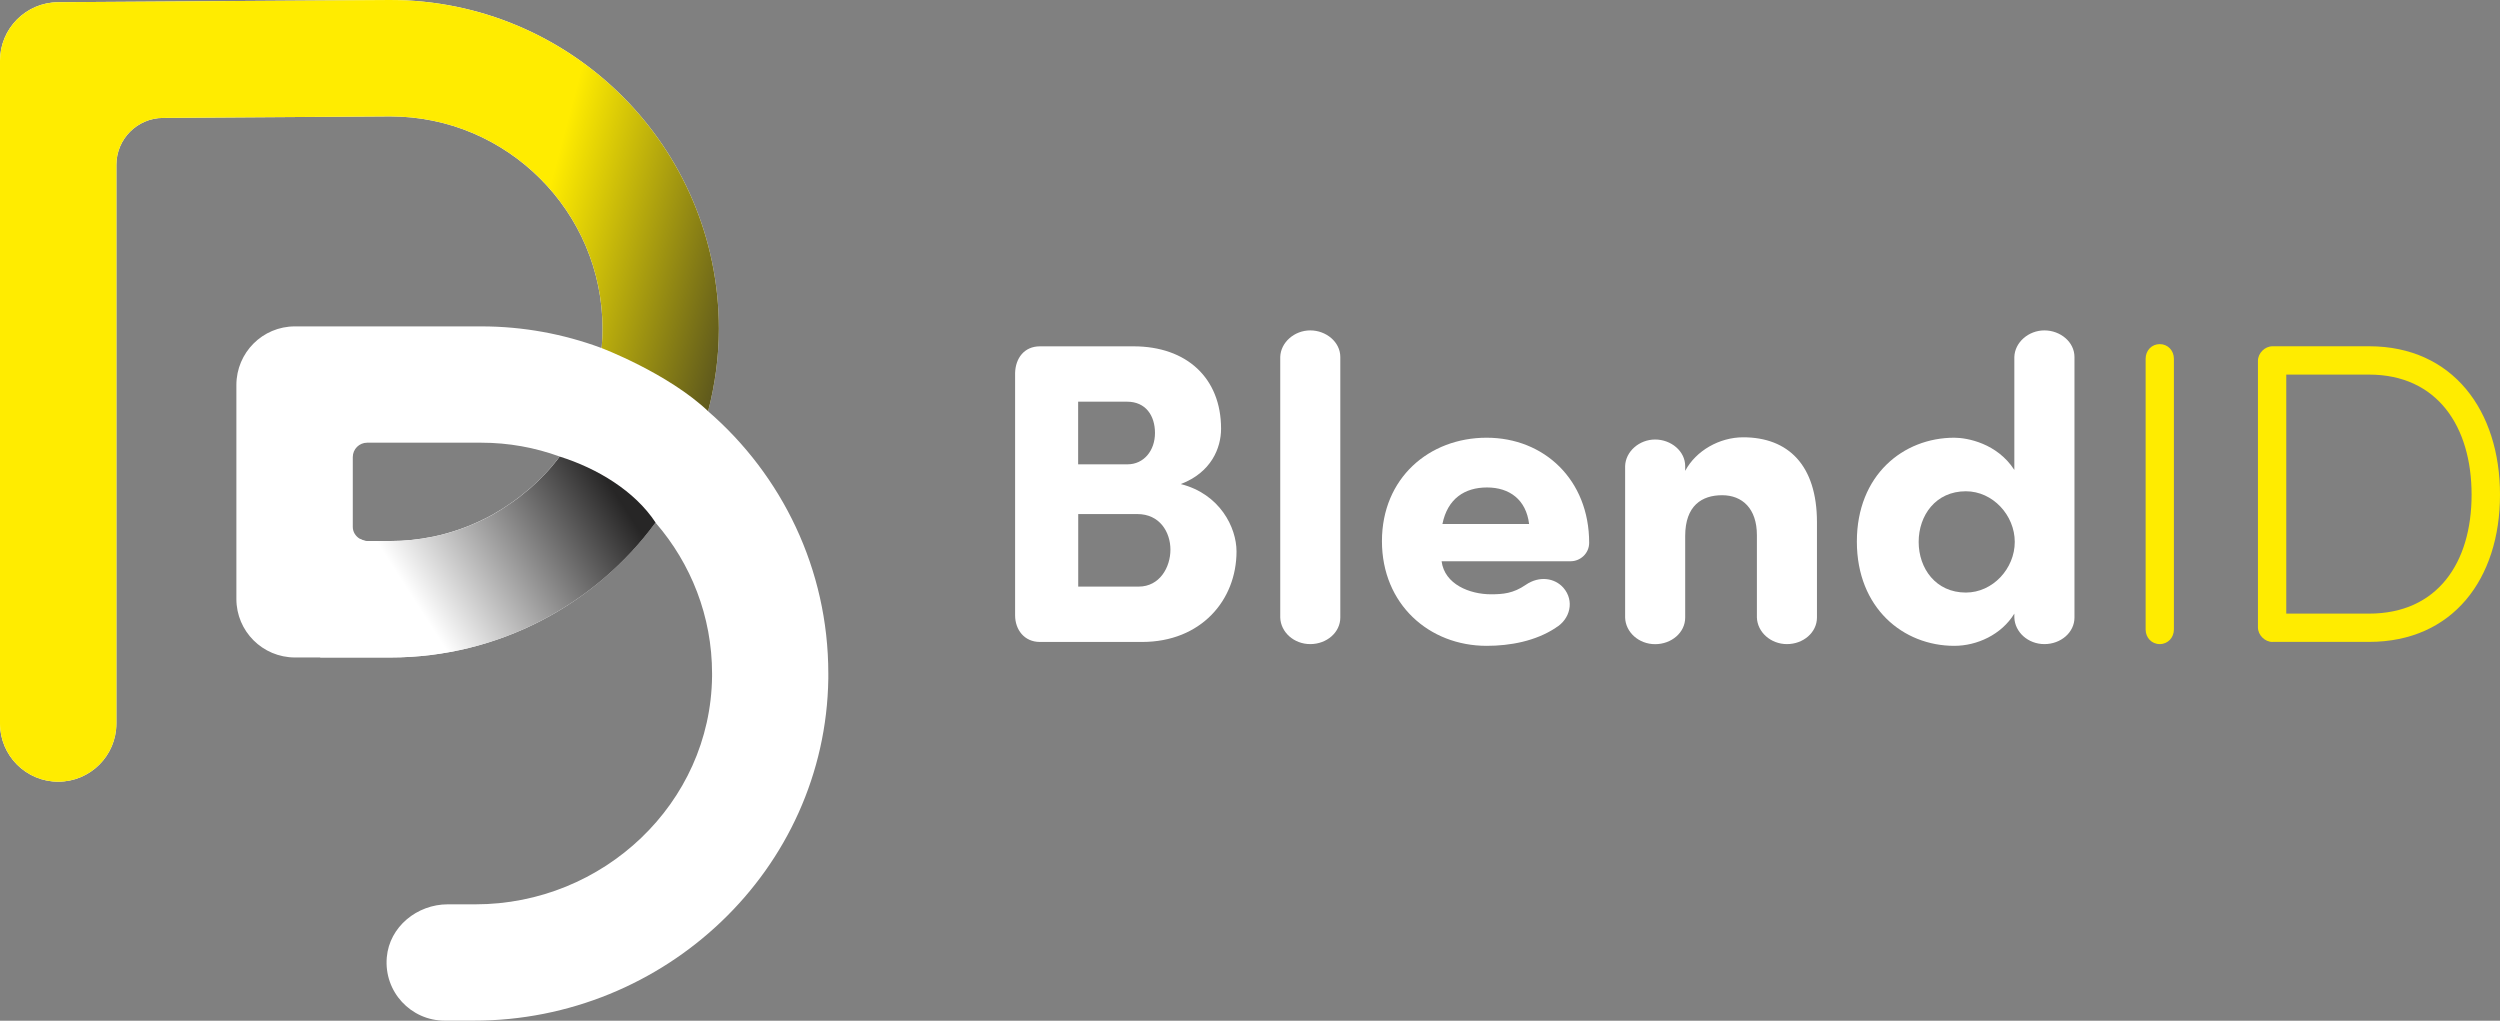
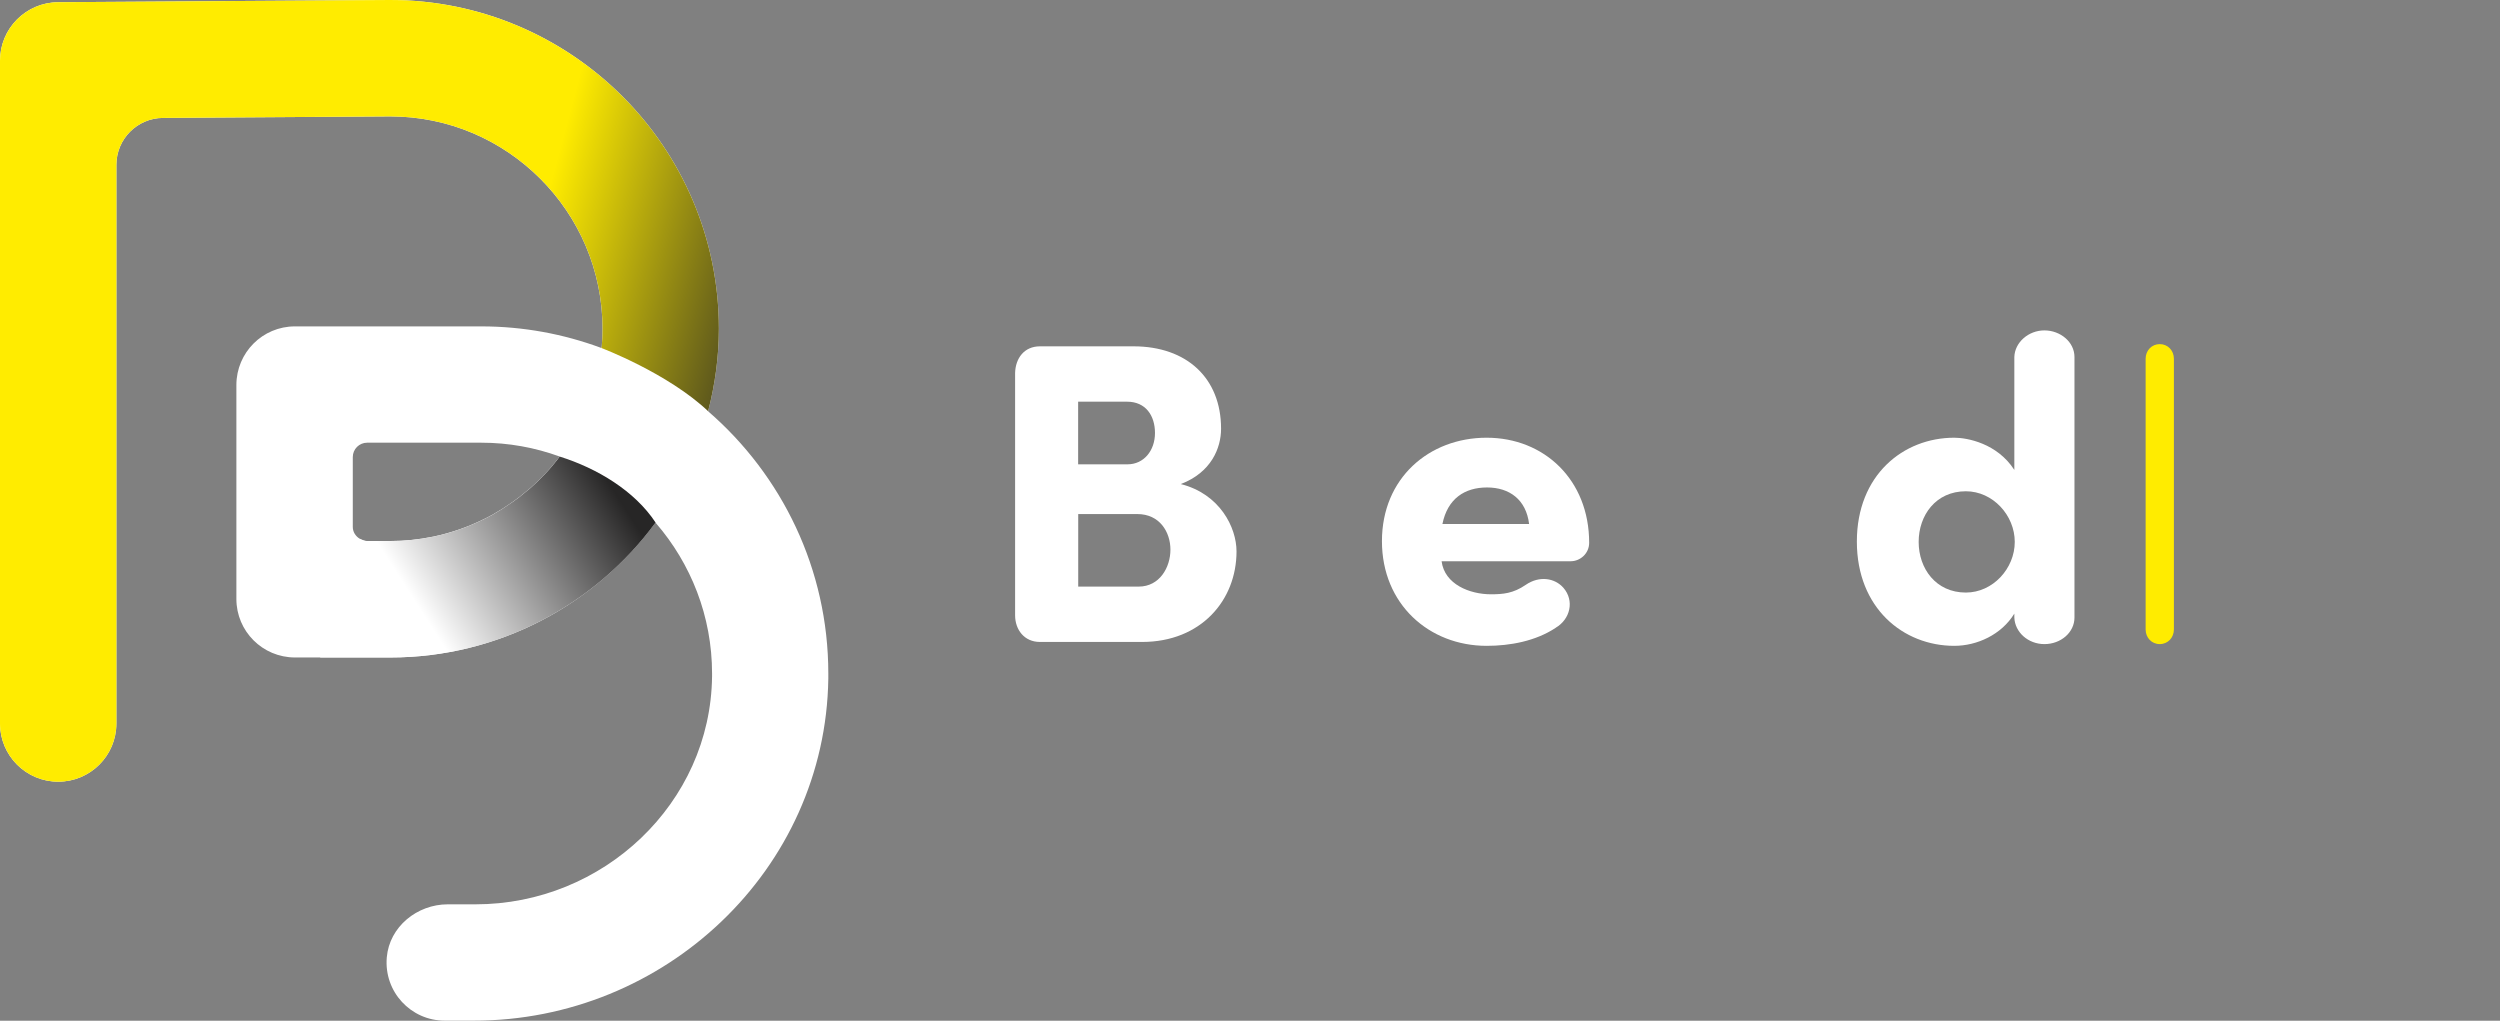
<svg xmlns="http://www.w3.org/2000/svg" id="b" viewBox="0 0 360.85 147.33">
  <rect x="0" y="0" width="360.85" height="147.33" fill="#808080" stroke="none" />
  <defs>
    <linearGradient id="e" x1="58.54" y1="80.47" x2="108.6" y2="67.11" gradientTransform="translate(0 143.2) scale(1 -1)" gradientUnits="userSpaceOnUse">
      <stop offset="0" stop-color="#ffec00" />
      <stop offset=".21" stop-color="#ffec00" />
      <stop offset="1" stop-color="#272626" />
    </linearGradient>
    <linearGradient id="g" x1="798.76" y1="-609.99" x2="821.97" y2="-586.77" gradientTransform="translate(-591.03 -680.63) rotate(12.32) scale(1 -1)" gradientUnits="userSpaceOnUse">
      <stop offset="0" stop-color="#fff" />
      <stop offset="1" stop-color="#272626" />
    </linearGradient>
  </defs>
  <g id="c">
    <g id="d">
      <g>
        <g>
          <path d="M69.47,63.91h-16.48c-1.14,0-2.07,.93-2.07,2.07v10.09c0,.77,.44,1.42,1.07,1.76" style="fill:none;" />
          <path d="M102.25,59.39s-.03-.05-.03-.08c.98-3.79,1.54-7.76,1.54-11.86C103.76,21.28,82.48,0,56.28,0h-.02L8.39,.32C3.75,.35,0,4.12,0,8.76V104.43c0,4.64,3.76,8.4,8.4,8.4,4.64,0,8.4-3.76,8.4-8.4V23.79c0-3.72,3.01-6.75,6.73-6.77l32.79-.22c8.45,0,16.1,3.43,21.66,8.99,5.56,5.56,8.99,13.21,8.99,21.66,0,.9-.04,1.8-.12,2.68,0,.06-.06,.09-.12,.07-5.39-1.99-11.2-3.09-17.26-3.09h-26.9c-4.67,0-8.44,3.78-8.45,8.45v30.89c0,4.67,3.78,8.44,8.45,8.45h13.75c15.67,0,29.59-7.65,38.23-19.39,0,0,0,0,.01,0,.04-.03,.09-.04,.12,0,5.04,5.84,8.1,13.42,8.1,21.72,0,.13,0,.28,0,.43v-.02c-.11,9.17-4.03,17.37-10.24,23.31-6.21,5.94-14.7,9.58-23.91,9.58h-4c-4.43,0-8.42,3.24-8.8,7.65-.43,4.98,3.48,9.14,8.36,9.14h4.21c13.77,0,26.46-5.44,35.75-14.33,9.3-8.88,15.22-21.26,15.41-35.06,0-.24,0-.48,0-.71,0-15.1-6.73-28.65-17.32-37.83Zm-21.65,6.73l-.06,.08v.02c-.3,.37-.6,.74-.9,1.1h.01s-.1,.1-.1,.1h0c-.3,.35-.61,.7-.93,1.03h0s-.12,.11-.12,.11h0c-.31,.33-.63,.65-.96,.97l-.13,.12c-.33,.32-.67,.62-1.01,.92h0s-.14,.11-.14,.11h0c-.35,.29-.7,.58-1.06,.86h0s-.13,.11-.13,.11h.01c-.36,.27-.74,.55-1.12,.82h-.01s-.11,.08-.11,.08c-.39,.27-.78,.53-1.17,.78h-.01s-.1,.07-.1,.07h.02c-.41,.25-.83,.5-1.25,.74l-.03,.02-.04,.03c-.44,.25-.88,.48-1.33,.7h-.01c-2.32,1.16-4.8,2.03-7.41,2.57l-.12,.02c-1.97,.4-4,.61-6.08,.61h-3.36c-.32,0-.78-.21-1.08-.36-.56-.36-.95-.96-.95-1.67v-10.09c0-1.14,.93-2.07,2.07-2.07h16.48c3.97,0,7.76,.71,11.29,1.99-.05,.07-.1,.15-.16,.22Z" style="fill:#fff;" />
        </g>
        <path d="M102.22,59.31c.98-3.79,1.54-7.76,1.54-11.86C103.76,21.28,82.49,0,56.28,0h-.02L8.39,.32C3.75,.35,0,4.12,0,8.76V104.43c0,4.64,3.76,8.4,8.4,8.4,4.64,0,8.4-3.76,8.4-8.4V23.79c0-3.72,3.01-6.75,6.73-6.77l32.79-.22c8.45,0,16.1,3.43,21.66,8.99,5.56,5.56,8.99,13.21,8.99,21.66,0,.9-.04,1.8-.12,2.68,0,.06-.06,.09-.12,.07,0,0,9.64,3.62,15.52,9.19-.02-.02-.04-.05-.03-.08Z" style="fill:url(#e);" />
        <g>
          <path d="M150.11,92.66c-2.29,0-3.59-1.8-3.59-3.84V53.83c.06-2.11,1.3-3.84,3.59-3.84h13.5c7.68,0,12.64,4.58,12.64,11.89,0,2.79-1.42,6.32-5.82,7.99,5.64,1.42,8.05,6.26,8.05,9.72,0,7.06-5.14,13.07-13.63,13.07h-14.74Zm12.64-25.64c2.35,0,3.96-1.98,3.96-4.52s-1.36-4.52-4.03-4.52h-7.06v9.04h7.12Zm-7.12,7.18v10.47h8.73c3.03,0,4.58-2.79,4.58-5.33s-1.55-5.14-4.77-5.14h-8.55Z" style="fill:#fff;" />
-           <path d="M193.46,89.13c0,2.17-1.98,3.84-4.34,3.84s-4.27-1.73-4.33-3.84V51.53c.06-2.11,2.04-3.84,4.33-3.84s4.34,1.67,4.34,3.84v37.6Z" style="fill:#fff;" />
          <path d="M224.55,90.62c-2.91,1.92-6.57,2.6-9.97,2.6-8.3,0-15.11-6.01-15.11-15.11s6.81-14.93,15.11-14.93,14.8,6.07,14.8,15.17c0,1.55-1.3,2.66-2.66,2.66h-18.64c.43,3.35,4.09,4.77,7.12,4.77,1.73,0,3.22-.12,5.02-1.36,1.98-1.36,4.21-.99,5.45,.43,1.61,1.86,.99,4.52-1.12,5.76Zm-3.84-14.99c-.43-3.53-2.85-5.27-6.07-5.27s-5.7,1.61-6.44,5.27h12.51Z" style="fill:#fff;" />
-           <path d="M243.25,67.95c1.55-2.91,4.95-4.83,8.36-4.83,6.5,0,10.65,4.02,10.65,12.26v13.75c0,2.17-1.98,3.84-4.33,3.84s-4.27-1.73-4.34-3.84v-11.89c0-3.84-2.11-5.76-5.02-5.76s-5.33,1.49-5.33,5.89v11.77c0,2.17-1.98,3.84-4.34,3.84s-4.27-1.73-4.33-3.84v-21.86c.06-2.11,2.04-3.84,4.33-3.84s4.34,1.67,4.34,3.84v.68h0Z" style="fill:#fff;" />
          <path d="M290.75,51.53c.06-2.11,2.04-3.84,4.34-3.84s4.34,1.67,4.34,3.84v37.6c0,2.17-1.98,3.84-4.34,3.84s-4.27-1.73-4.34-3.84v-.56c-1.86,3.04-5.39,4.65-8.67,4.65-7.37,0-14.06-5.45-14.06-15.05s6.69-14.99,14.06-14.99c1.86,0,6.19,.8,8.67,4.65v-16.29Zm-7,34c3.9,0,7.06-3.47,7.06-7.31s-3.16-7.31-7.06-7.31c-4.34,0-6.81,3.47-6.81,7.31,0,3.84,2.48,7.31,6.81,7.31Z" style="fill:#fff;" />
        </g>
        <g>
          <path d="M313.78,90.86c0,1.18-.87,2.11-2.04,2.11s-2.04-.93-2.04-2.11V51.78c0-1.18,.87-2.11,2.04-2.11s2.04,.93,2.04,2.11v39.08Z" style="fill:#ffec00;" />
-           <path d="M328.02,92.66c-1.11,0-2.11-.99-2.11-2.11V52.09c0-1.11,.99-2.11,2.11-2.11h13.94c12.08,0,18.89,9.29,18.89,21.43s-6.81,21.24-18.89,21.24h-13.94Zm1.98-4.09h11.95c9.85,0,14.8-7.31,14.8-17.16s-4.95-17.34-14.8-17.34h-11.95v34.5Z" style="fill:#ffec00;" />
        </g>
      </g>
    </g>
    <g id="f">
      <path d="M80.77,65.9h0c-.05,.08-.1,.15-.16,.23l-.06,.08v.02c-.3,.37-.6,.74-.9,1.1h.01s-.1,.1-.1,.1h0c-.3,.35-.61,.7-.93,1.03h0s-.12,.11-.12,.11h0c-.31,.33-.63,.65-.96,.97l-.13,.12c-.33,.32-.67,.62-1.01,.92h0s-.14,.11-.14,.11h0c-.35,.29-.7,.58-1.06,.86h0s-.13,.11-.13,.11h.01c-.36,.27-.74,.55-1.12,.82h-.01s-.11,.08-.11,.08c-.39,.27-.78,.53-1.17,.78h-.01s-.1,.07-.1,.07h.02c-.41,.25-.83,.5-1.25,.74l-.03,.02-.04,.03c-.44,.25-.88,.48-1.33,.7h-.01c-2.32,1.16-4.8,2.03-7.41,2.57l-.12,.02c-1.97,.4-4,.61-6.08,.61h-3.36c-.35,0-.67-.11-.96-.27-2.02,.18-4.03,.26-5.99,.24l.21,16.83h10.11c15.67,0,29.59-7.65,38.23-19.39,0,0,0,0,.01,0,.02-.03,.04-.05,.06-.08-3.02-4.58-8.43-7.83-13.85-9.53Z" style="fill:url(#g);" />
    </g>
  </g>
</svg>